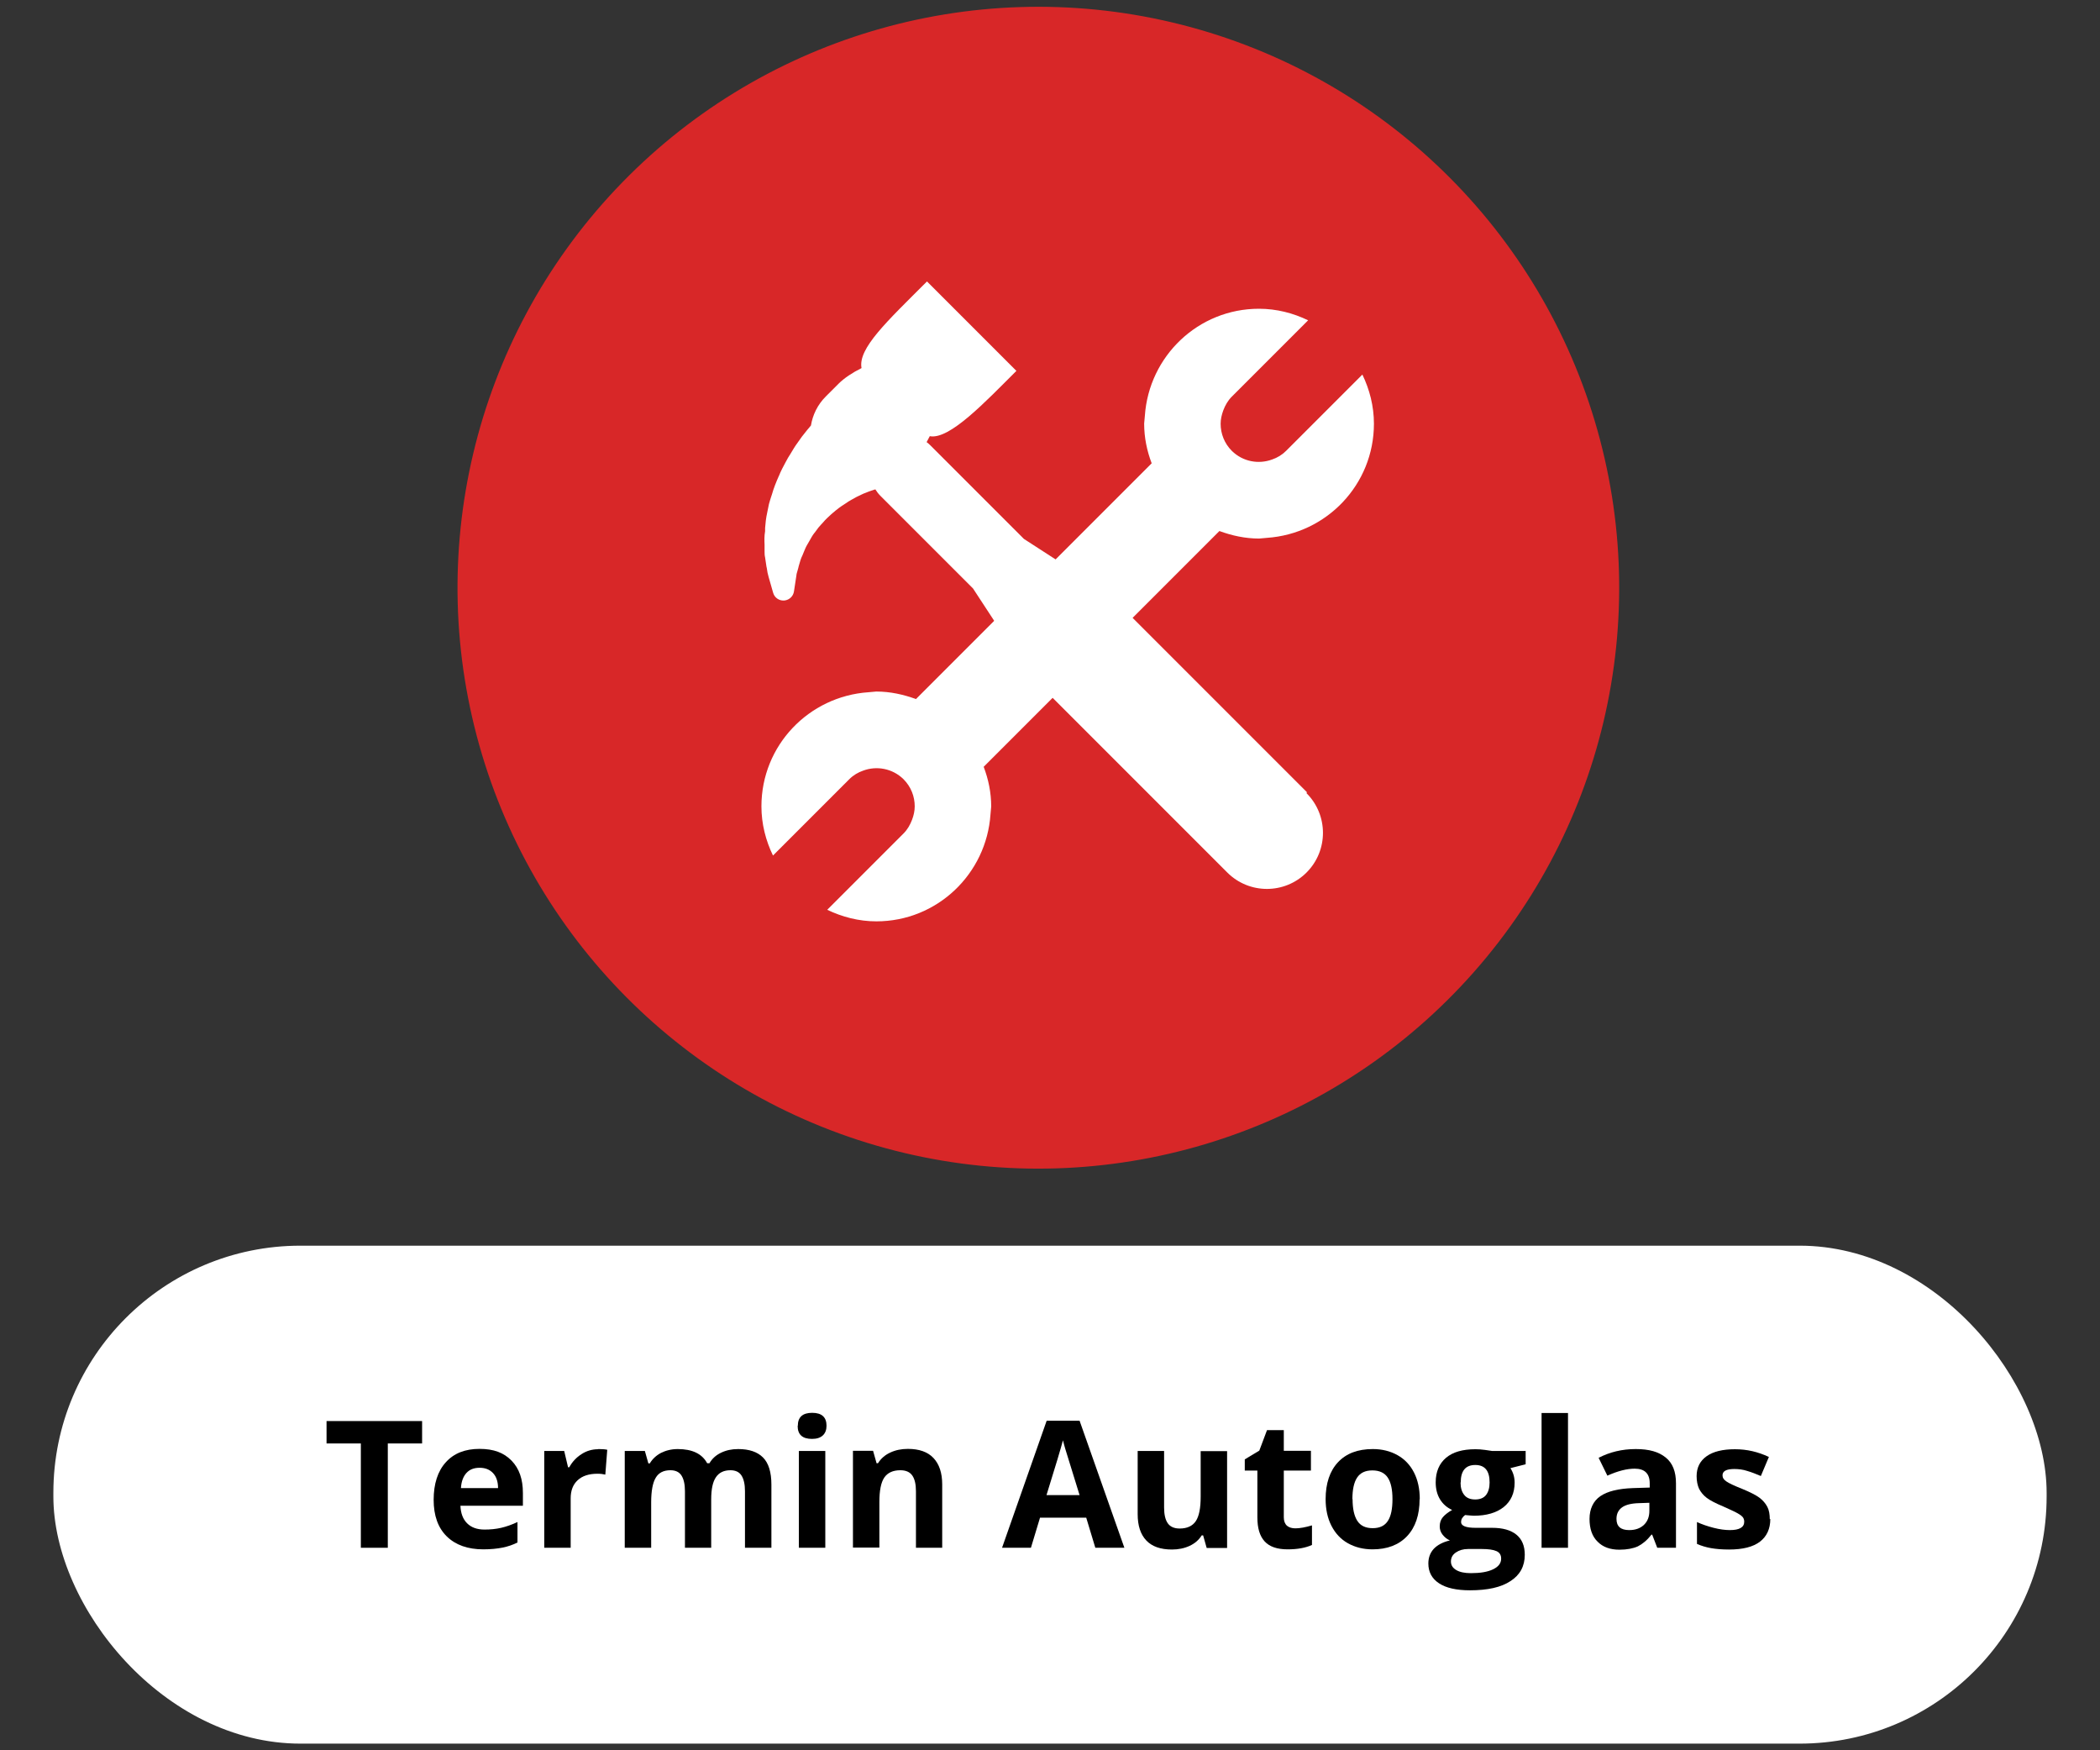
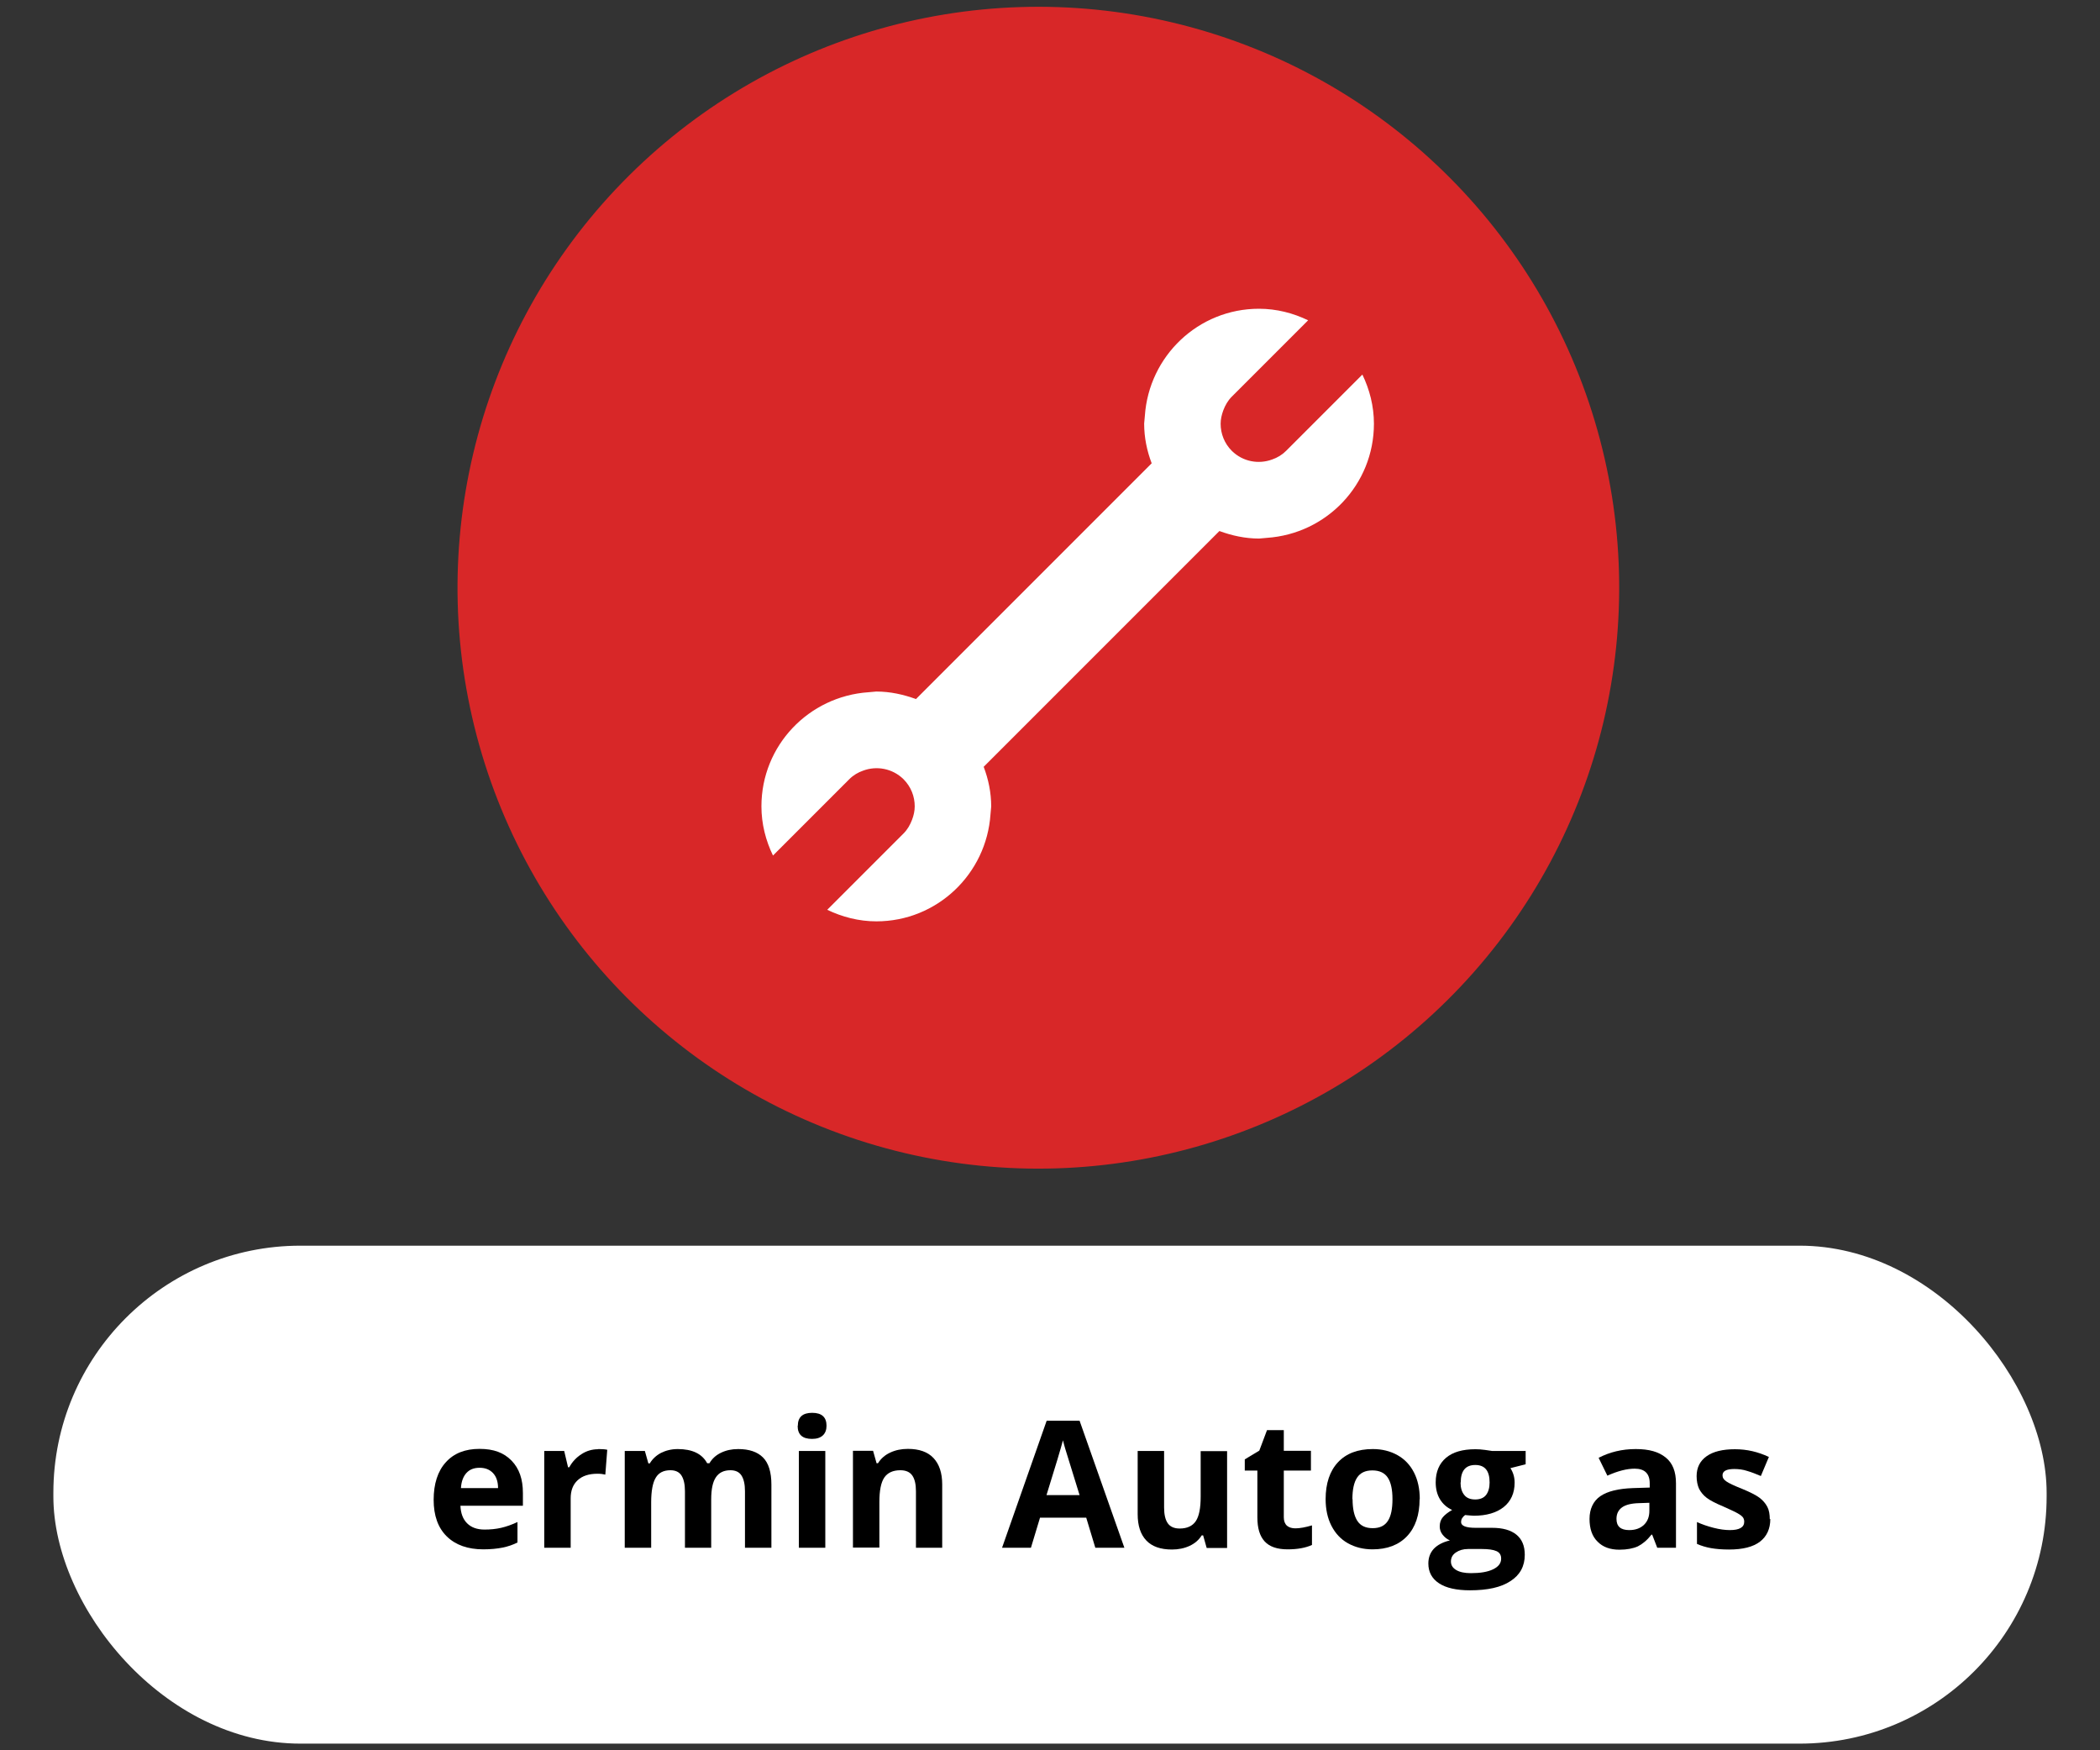
<svg xmlns="http://www.w3.org/2000/svg" id="a" data-name="Ebene 1" viewBox="0 0 120 100">
  <rect x="0" y="0" width="120" height="100" fill="#333333" stroke="none" />
  <g>
    <circle cx="59.33" cy="33.57" r="33.19" transform="translate(12.99 83.57) rotate(-76.67)" fill="#d82728" stroke-width="0" />
    <g>
-       <path d="M74.68,45.26l-11.17-11.17c-.1-.11-.22-.2-.33-.28l-4.67-3.02-5.35-5.35c-.07-.07-.14-.13-.21-.18.06-.11.12-.22.18-.34,1.13.22,3.19-1.98,4.95-3.73l-5.11-5.11c-2.28,2.28-3.95,3.82-3.74,4.95-.52.26-.99.57-1.32.9l-.72.72c-.47.47-.75,1.05-.85,1.66-.07.08-.14.16-.21.25l-.27.34s-.03.04-.04.05l-.24.34c-.15.2-.28.42-.41.64-.05.08-.1.16-.15.24,0,.01-.02.03-.02.04l-.11.2c-.13.24-.27.5-.38.78l-.02.04c-.14.32-.28.66-.38,1.02l-.05.15c-.04.13-.08.25-.12.4l-.1.49c-.07.31-.1.61-.12.88v.18c-.05.28-.04.54-.03.77,0,.08,0,.15,0,.26,0,.04,0,.08,0,.13,0,.1,0,.22.03.34l.06.4c.01.08.02.15.04.22.02.16.05.33.1.49l.26.91c.08.28.34.46.63.44.15-.01.29-.08.39-.18.09-.09.15-.21.17-.34l.14-.92c0-.07.04-.18.07-.29.02-.08.05-.16.06-.23l.1-.34s.03-.09.05-.14c.02-.04.04-.09.06-.13.03-.07.06-.15.09-.22.06-.15.12-.29.2-.42.04-.06.07-.13.11-.19.09-.16.17-.31.27-.44,0,0,.01-.02.02-.02l.23-.31c.05-.06.1-.11.15-.17.04-.04.07-.08.12-.13.13-.16.29-.3.44-.44l.08-.07c.11-.1.24-.2.38-.31.06-.04.11-.08.17-.12.07-.04.14-.09.2-.13.12-.08.23-.16.35-.22l.27-.15.27-.13c.1-.05.19-.09.28-.12.05-.02.1-.04.15-.06.05-.02.09-.03.14-.05.06-.02.11-.04.18-.06l.07-.02c.08.13.17.25.29.37l5.29,5.29,3.18,4.86c.06.07.12.14.18.2l11.17,11.17c1.25,1.25,3.28,1.25,4.53,0,1.25-1.25,1.25-3.28,0-4.53Z" fill="#fff" stroke-width="0" />
      <path d="M56.6,46.52l.04-.44c0-.8-.16-1.56-.43-2.27l13.47-13.47c.71.26,1.47.43,2.27.43l.44-.04c3.42-.23,6.12-3.05,6.12-6.52,0-1.01-.25-1.96-.66-2.81l-4.36,4.36c-.23.23-.5.39-.79.49-.78.29-1.68.13-2.31-.49-.43-.43-.64-.99-.64-1.55,0-.26.06-.51.15-.76.11-.29.26-.56.49-.79l4.36-4.36c-.85-.41-1.8-.66-2.81-.66-3.47,0-6.29,2.71-6.52,6.12l-.04.44c0,.8.16,1.56.43,2.27l-13.47,13.47c-.71-.26-1.47-.43-2.27-.43l-.44.04c-3.41.23-6.12,3.04-6.12,6.52,0,1.01.25,1.96.66,2.81l4.36-4.36c.23-.23.5-.39.79-.49.77-.29,1.68-.13,2.31.49.43.43.64.99.64,1.55,0,.26-.06.52-.15.76-.11.29-.26.56-.49.79l-4.36,4.36c.86.41,1.8.66,2.81.66,3.47,0,6.29-2.71,6.52-6.12Z" fill="#fff" stroke-width="0" />
    </g>
  </g>
  <rect x="3.05" y="71.17" width="113.9" height="28.45" rx="14.12" ry="14.12" fill="#fff" stroke-width="0" />
  <g>
-     <path d="M22.15,88.43h-1.53v-5.96h-1.96v-1.28h5.46v1.28h-1.96v5.96Z" fill="#000" stroke-width="0" />
    <path d="M27.62,88.52c-.89,0-1.59-.25-2.09-.74-.5-.49-.75-1.19-.75-2.09s.23-1.64.7-2.15c.46-.51,1.1-.76,1.92-.76s1.39.22,1.83.67.65,1.06.65,1.85v.73h-3.57c.02.43.14.76.38,1,.24.24.57.36,1,.36.33,0,.65-.03.95-.1s.61-.18.93-.33v1.17c-.26.13-.55.23-.85.29-.3.06-.67.1-1.1.1ZM27.4,83.86c-.32,0-.57.1-.75.3-.18.2-.29.49-.31.86h2.12c0-.37-.1-.66-.29-.86-.19-.2-.44-.3-.76-.3Z" fill="#000" stroke-width="0" />
    <path d="M34.19,82.79c.2,0,.37.01.51.04l-.11,1.42c-.12-.03-.27-.05-.45-.05-.48,0-.86.12-1.13.37-.27.25-.4.59-.4,1.04v2.82h-1.51v-5.53h1.14l.22.93h.07c.17-.31.4-.56.7-.75.29-.19.61-.28.95-.28Z" fill="#000" stroke-width="0" />
-     <path d="M40.65,88.43h-1.51v-3.23c0-.4-.07-.7-.2-.9-.13-.2-.34-.3-.63-.3-.39,0-.67.14-.84.43-.17.28-.26.75-.26,1.4v2.6h-1.51v-5.53h1.15l.2.71h.08c.15-.25.36-.45.64-.6.28-.14.6-.22.96-.22.83,0,1.39.27,1.68.81h.13c.15-.26.37-.46.66-.6.29-.14.61-.21.98-.21.63,0,1.1.16,1.42.48s.48.84.48,1.55v3.61h-1.51v-3.23c0-.4-.07-.7-.2-.9-.13-.2-.34-.3-.63-.3-.37,0-.65.13-.83.4-.18.26-.27.68-.27,1.26v2.78Z" fill="#000" stroke-width="0" />
+     <path d="M40.65,88.43h-1.51v-3.23c0-.4-.07-.7-.2-.9-.13-.2-.34-.3-.63-.3-.39,0-.67.14-.84.43-.17.28-.26.75-.26,1.4v2.6h-1.51v-5.53h1.15l.2.71h.08c.15-.25.36-.45.64-.6.28-.14.6-.22.96-.22.83,0,1.39.27,1.68.81h.13c.15-.26.37-.46.66-.6.29-.14.61-.21.98-.21.63,0,1.1.16,1.42.48s.48.84.48,1.55v3.61h-1.51v-3.23c0-.4-.07-.7-.2-.9-.13-.2-.34-.3-.63-.3-.37,0-.65.13-.83.4-.18.26-.27.68-.27,1.26v2.78" fill="#000" stroke-width="0" />
    <path d="M45.59,81.46c0-.49.27-.74.82-.74s.82.25.82.74c0,.23-.07.42-.21.55-.14.13-.34.2-.62.2-.55,0-.82-.25-.82-.74ZM47.16,88.43h-1.51v-5.53h1.51v5.53Z" fill="#000" stroke-width="0" />
    <path d="M53.85,88.43h-1.51v-3.23c0-.4-.07-.7-.21-.9-.14-.2-.37-.3-.68-.3-.42,0-.73.14-.92.42-.19.28-.28.75-.28,1.4v2.6h-1.51v-5.53h1.15l.2.71h.08c.17-.27.4-.47.7-.61.3-.14.63-.21,1.01-.21.64,0,1.13.17,1.46.52s.5.85.5,1.51v3.61Z" fill="#000" stroke-width="0" />
    <path d="M62.59,88.43l-.52-1.72h-2.64l-.52,1.72h-1.65l2.55-7.26h1.88l2.56,7.26h-1.65ZM61.69,85.42c-.48-1.56-.76-2.44-.82-2.65-.06-.2-.1-.37-.13-.48-.11.42-.42,1.47-.94,3.13h1.89Z" fill="#000" stroke-width="0" />
    <path d="M68.95,88.43l-.2-.71h-.08c-.16.26-.39.46-.69.6-.3.14-.64.21-1.01.21-.65,0-1.14-.17-1.47-.52s-.49-.85-.49-1.5v-3.61h1.51v3.23c0,.4.07.7.21.9s.37.3.68.3c.42,0,.73-.14.92-.42.19-.28.28-.75.28-1.4v-2.6h1.51v5.53h-1.16Z" fill="#000" stroke-width="0" />
    <path d="M74.02,87.32c.26,0,.58-.06.95-.17v1.12c-.38.17-.84.25-1.39.25-.6,0-1.04-.15-1.32-.46-.28-.31-.41-.76-.41-1.37v-2.67h-.72v-.64l.83-.5.44-1.17h.96v1.18h1.55v1.13h-1.55v2.67c0,.21.06.37.18.48.12.1.28.15.48.15Z" fill="#000" stroke-width="0" />
    <path d="M81.12,85.65c0,.9-.24,1.61-.71,2.11-.48.51-1.14.76-1.98.76-.53,0-1-.12-1.41-.35-.41-.23-.72-.57-.94-1s-.33-.94-.33-1.52c0-.9.24-1.61.71-2.11.47-.5,1.13-.75,1.99-.75.53,0,1,.12,1.41.35.41.23.72.56.94.99.22.43.33.94.33,1.52ZM77.29,85.65c0,.55.09.96.27,1.24.18.28.47.42.88.42s.69-.14.87-.42c.18-.28.26-.69.26-1.24s-.09-.96-.27-1.23c-.18-.27-.47-.41-.88-.41s-.69.14-.87.41c-.18.27-.27.68-.27,1.23Z" fill="#000" stroke-width="0" />
    <path d="M87.18,82.89v.77l-.87.22c.16.25.24.52.24.83,0,.59-.21,1.06-.62,1.39-.41.33-.99.5-1.72.5l-.27-.02-.22-.02c-.16.12-.23.25-.23.4,0,.22.28.33.83.33h.94c.61,0,1.07.13,1.39.39.32.26.48.64.48,1.15,0,.65-.27,1.15-.81,1.5-.54.36-1.31.53-2.32.53-.77,0-1.36-.13-1.77-.4-.41-.27-.61-.65-.61-1.13,0-.33.1-.61.31-.84.21-.22.51-.38.92-.48-.16-.07-.29-.17-.41-.32s-.17-.31-.17-.48c0-.21.06-.39.18-.53.12-.14.3-.28.53-.41-.29-.13-.52-.33-.69-.6-.17-.28-.25-.6-.25-.98,0-.6.2-1.07.59-1.4.39-.33.95-.49,1.68-.49.16,0,.34.01.55.04.21.03.35.05.41.06h1.93ZM82.91,89.21c0,.21.1.37.3.49.2.12.48.18.84.18.54,0,.96-.07,1.27-.22s.46-.35.46-.61c0-.21-.09-.35-.27-.43s-.46-.12-.84-.12h-.78c-.28,0-.51.07-.7.2-.19.13-.28.3-.28.52ZM83.46,84.7c0,.3.07.54.21.71.14.18.35.26.63.26s.49-.09.62-.26c.13-.17.2-.41.2-.71,0-.67-.27-1-.82-1s-.83.33-.83,1Z" fill="#000" stroke-width="0" />
-     <path d="M89.6,88.43h-1.51v-7.7h1.51v7.7Z" fill="#000" stroke-width="0" />
    <path d="M94.7,88.43l-.29-.75h-.04c-.25.32-.52.54-.78.67-.27.12-.62.19-1.05.19-.53,0-.95-.15-1.25-.46-.31-.3-.46-.74-.46-1.3s.21-1.02.62-1.3c.41-.28,1.03-.43,1.86-.46l.96-.03v-.24c0-.56-.29-.84-.86-.84-.44,0-.96.13-1.56.4l-.5-1.02c.64-.33,1.34-.5,2.12-.5s1.31.16,1.71.48c.4.32.59.81.59,1.47v3.69h-1.05ZM94.25,85.86l-.58.02c-.44.01-.77.09-.98.24-.21.15-.32.37-.32.66,0,.43.24.64.73.64.35,0,.63-.1.84-.3.21-.2.31-.47.31-.8v-.46Z" fill="#000" stroke-width="0" />
    <path d="M101.16,86.78c0,.57-.2,1-.59,1.3-.39.3-.98.45-1.77.45-.4,0-.75-.03-1.03-.08-.28-.05-.55-.13-.8-.24v-1.25c.28.13.6.24.95.33.35.09.66.13.93.13.55,0,.82-.16.82-.48,0-.12-.04-.22-.11-.29-.07-.07-.2-.16-.38-.25-.18-.09-.42-.2-.71-.33-.43-.18-.74-.34-.94-.49-.2-.15-.34-.33-.44-.52-.09-.2-.14-.44-.14-.72,0-.49.19-.87.57-1.14.38-.27.92-.4,1.62-.4s1.31.15,1.94.44l-.46,1.09c-.28-.12-.54-.22-.78-.29-.24-.08-.49-.11-.74-.11-.45,0-.67.12-.67.36,0,.14.07.25.22.35.14.1.46.25.94.44.43.18.75.34.95.49.2.15.35.33.45.52s.14.43.14.71Z" fill="#000" stroke-width="0" />
  </g>
</svg>